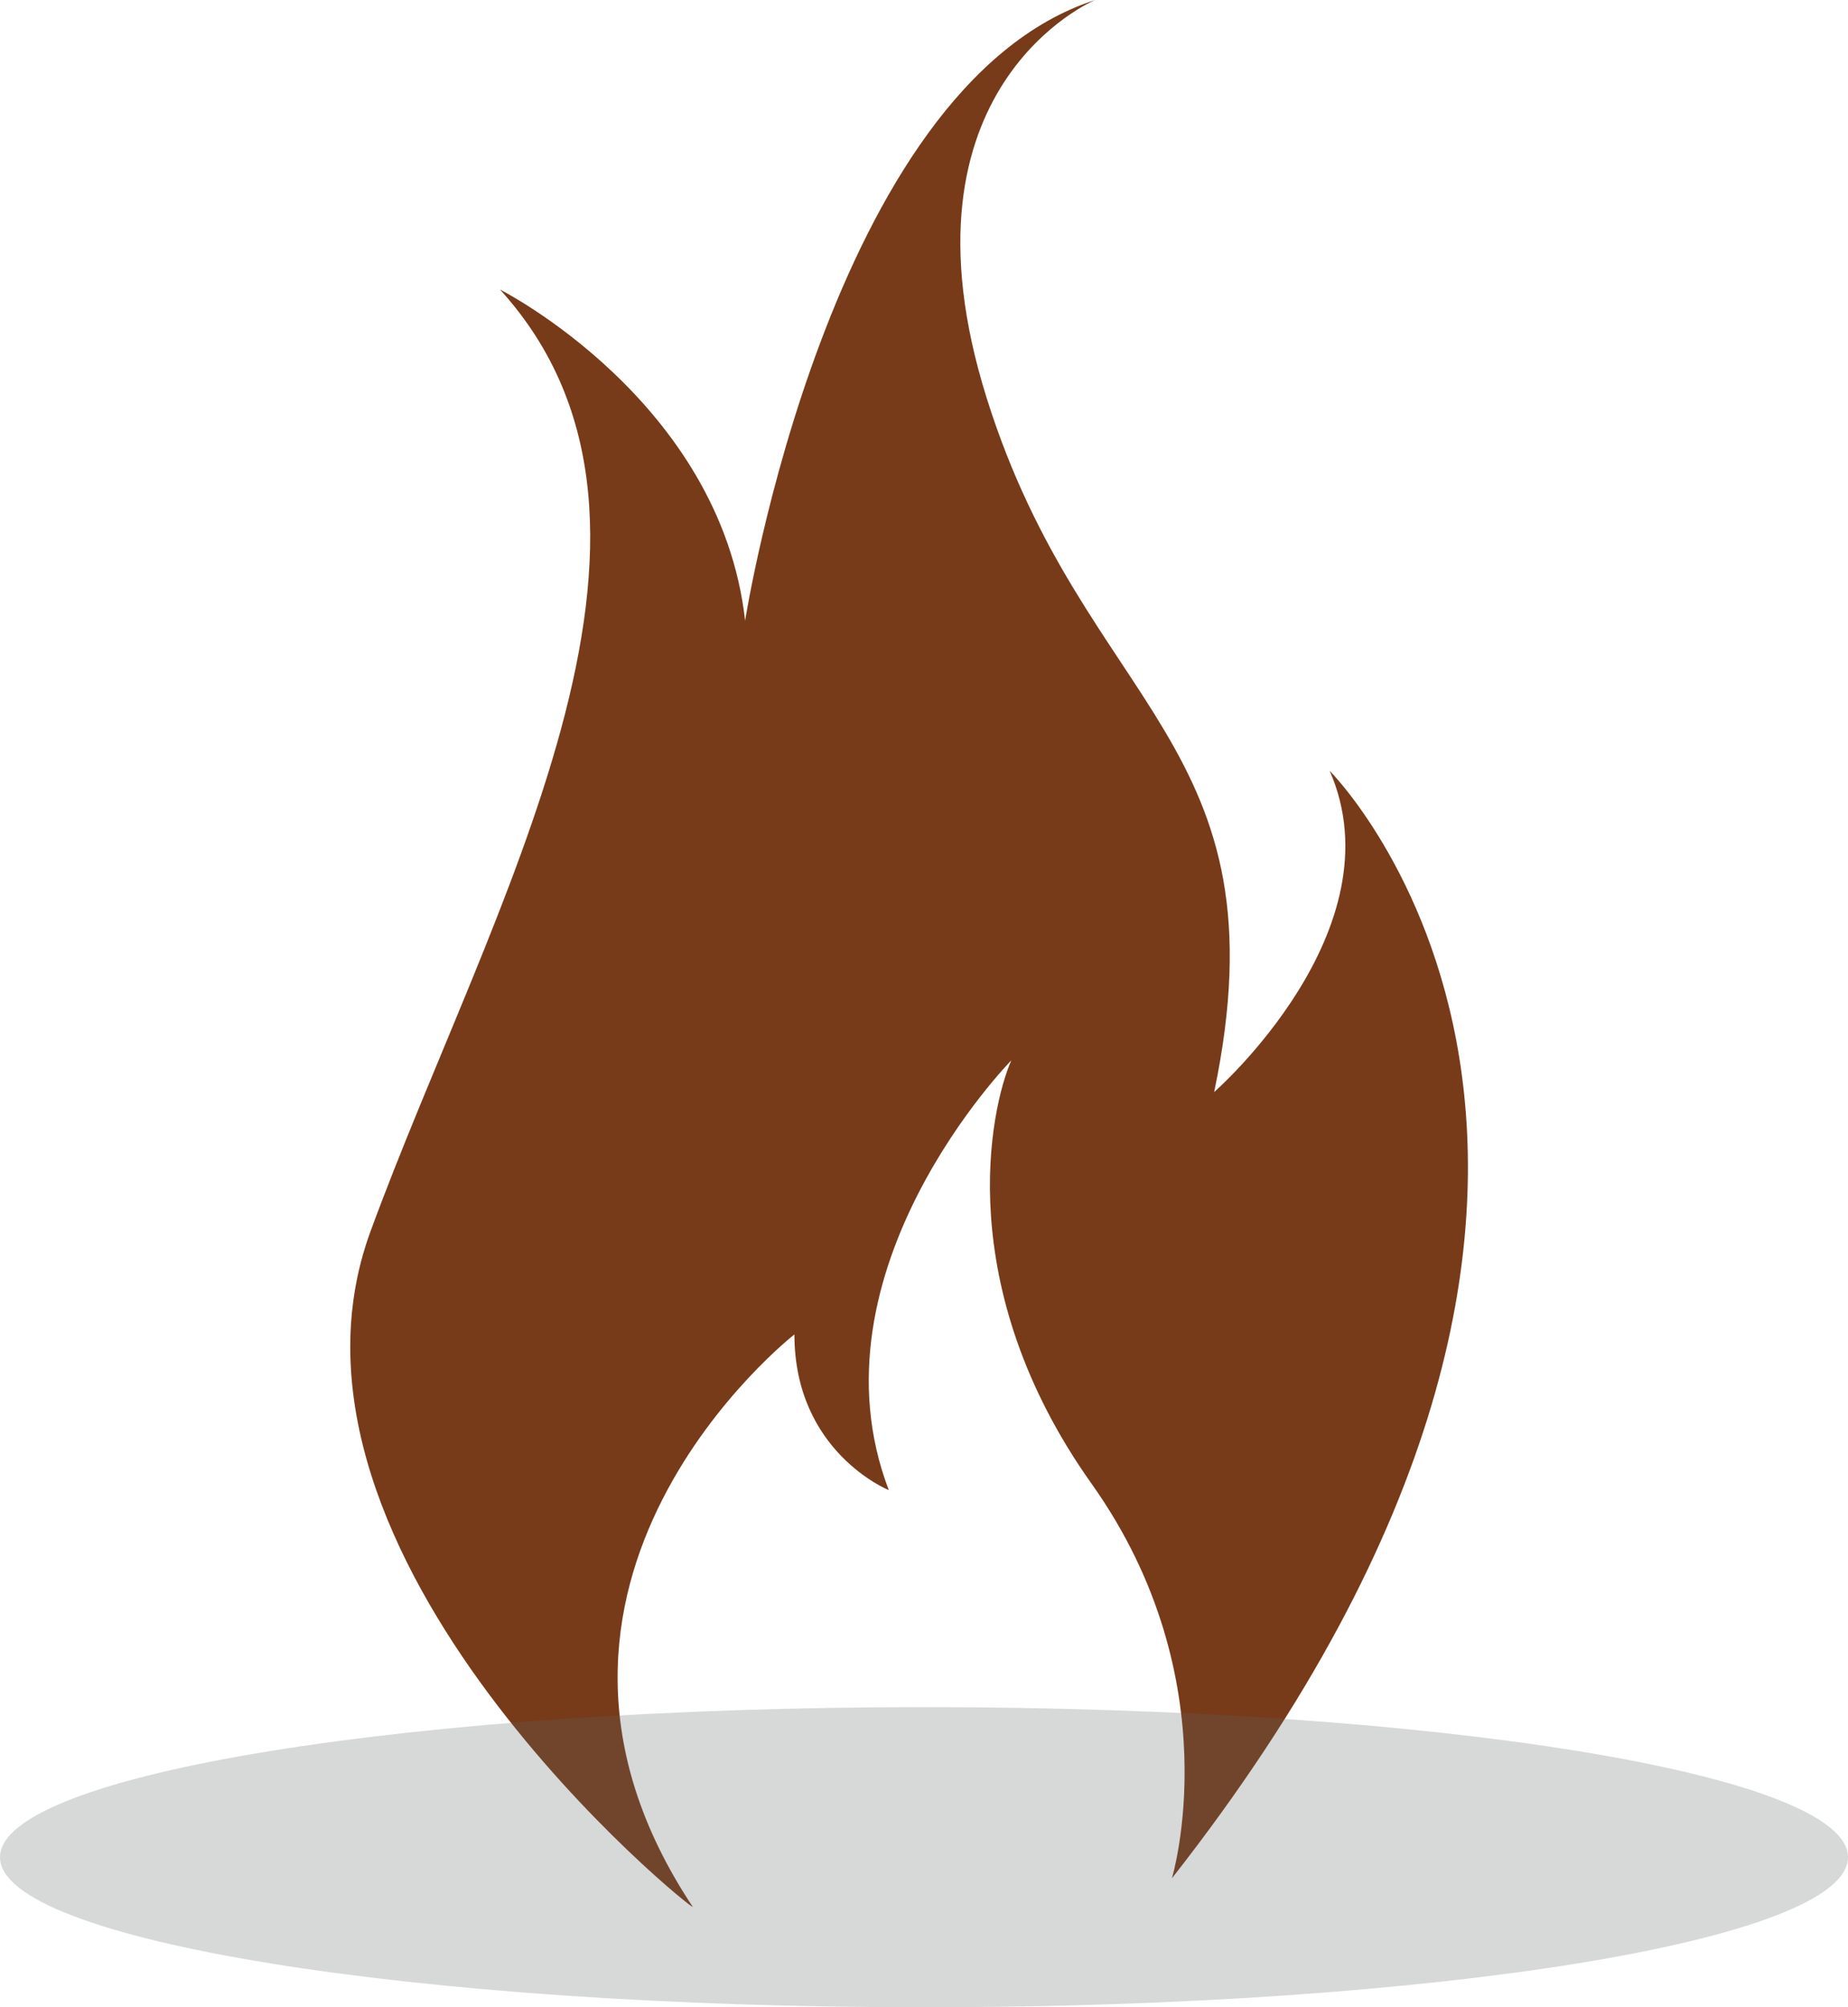
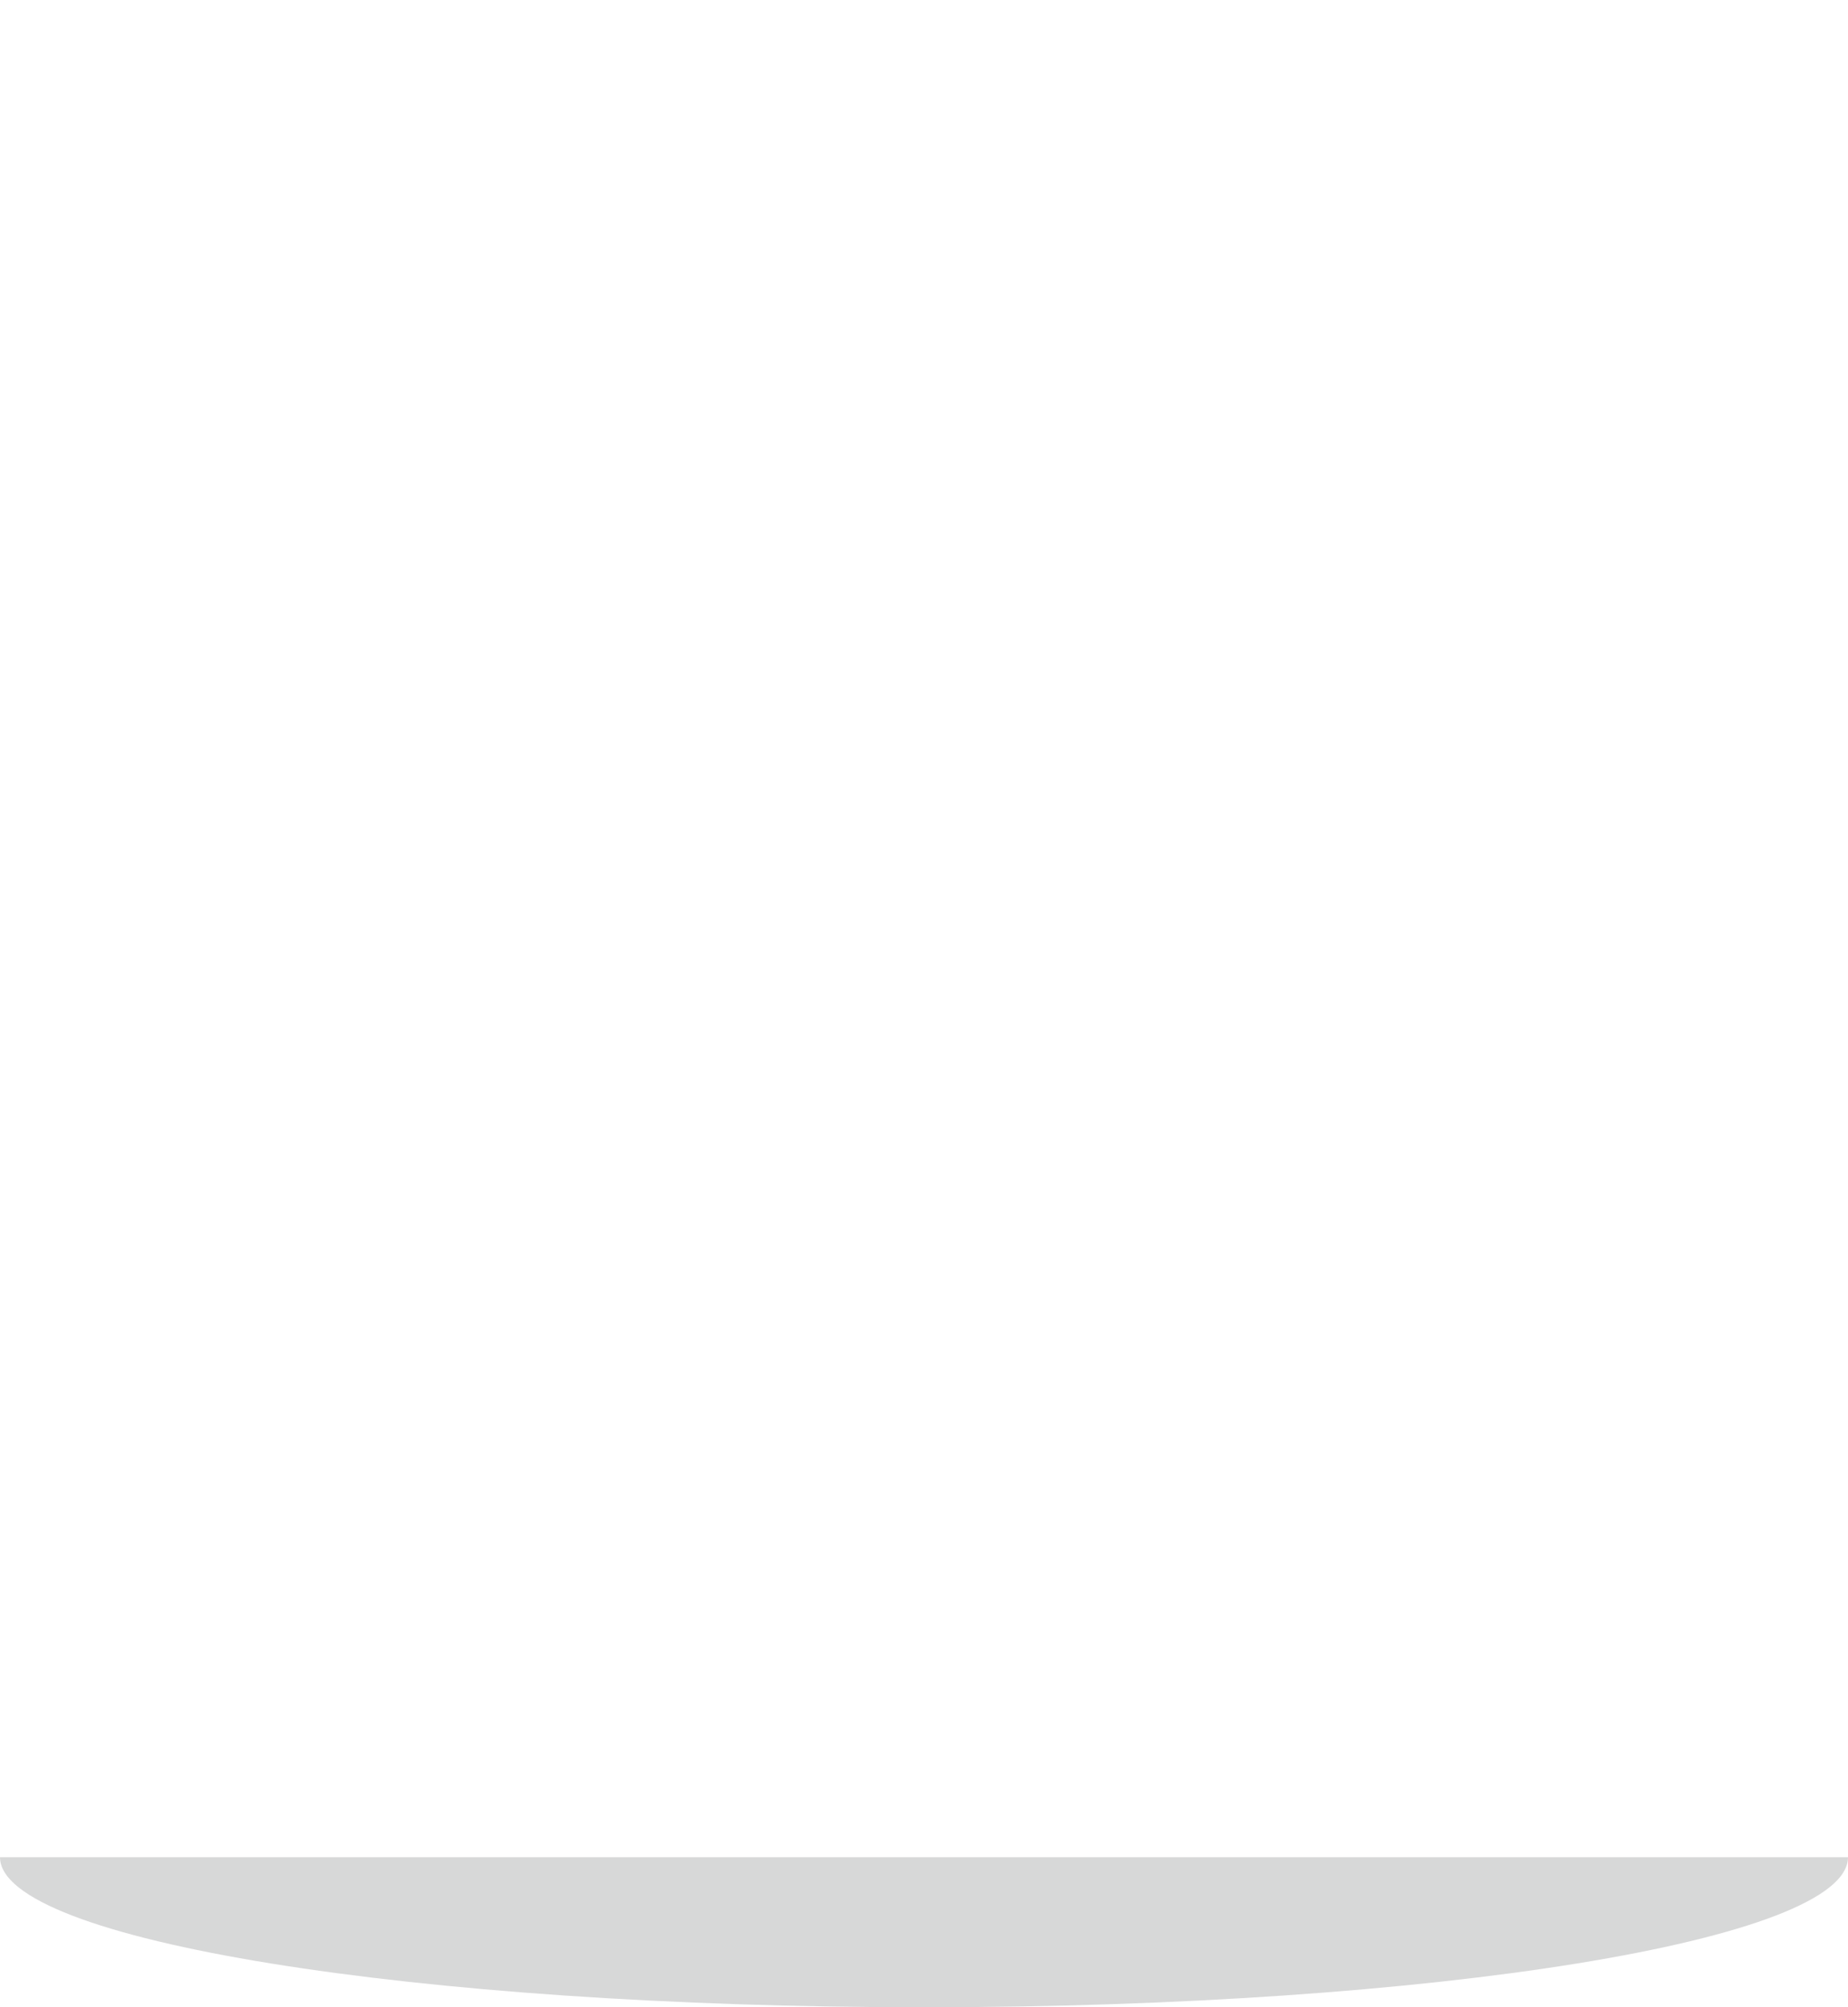
<svg xmlns="http://www.w3.org/2000/svg" id="Layer_2" data-name="Layer 2" viewBox="0 0 26.24 28.49">
  <defs>
    <style>
      .cls-1 {
        fill: none;
      }

      .cls-2 {
        fill: #616264;
      }

      .cls-3 {
        clip-path: url(#clippath-1);
      }

      .cls-4 {
        fill: #773b19;
      }

      .cls-5 {
        opacity: .25;
      }

      .cls-6 {
        clip-path: url(#clippath);
      }
    </style>
    <clipPath id="clippath">
      <rect class="cls-1" y="24.23" width="26.24" height="4.26" />
    </clipPath>
    <clipPath id="clippath-1">
      <rect class="cls-1" y="24.23" width="26.24" height="4.26" />
    </clipPath>
  </defs>
  <g id="Layer_1-2" data-name="Layer 1">
    <g>
-       <path class="cls-4" d="M9.83,27.06c.08.12-6.26-4.97-4.57-9.58,1.69-4.61,4.92-9.98,1.84-13.37,0,0,3.13,1.58,3.48,4.7,0,0,1.19-7.59,4.97-8.81,0,0-2.93,1.22-1.54,5.65,1.39,4.43,4.27,4.88,3.23,9.85,0,0,2.63-2.3,1.64-4.56,0,0,5.66,5.65-2.24,15.72,0,0,.85-2.8-1.14-5.6-1.99-2.8-1.44-5.33-1.14-6.01,0,0-2.93,2.98-1.74,6.1,0,0-1.34-.54-1.34-2.21,0,0-4.51,3.52-1.44,8.13" />
      <g class="cls-5">
        <g class="cls-6">
          <g class="cls-3">
-             <path class="cls-2" d="M26.24,26.36c0,1.18-5.87,2.13-13.12,2.13S0,27.54,0,26.36s5.87-2.13,13.12-2.13,13.12.95,13.12,2.13" />
+             <path class="cls-2" d="M26.24,26.36c0,1.18-5.87,2.13-13.12,2.13S0,27.54,0,26.36" />
          </g>
        </g>
      </g>
    </g>
  </g>
</svg>